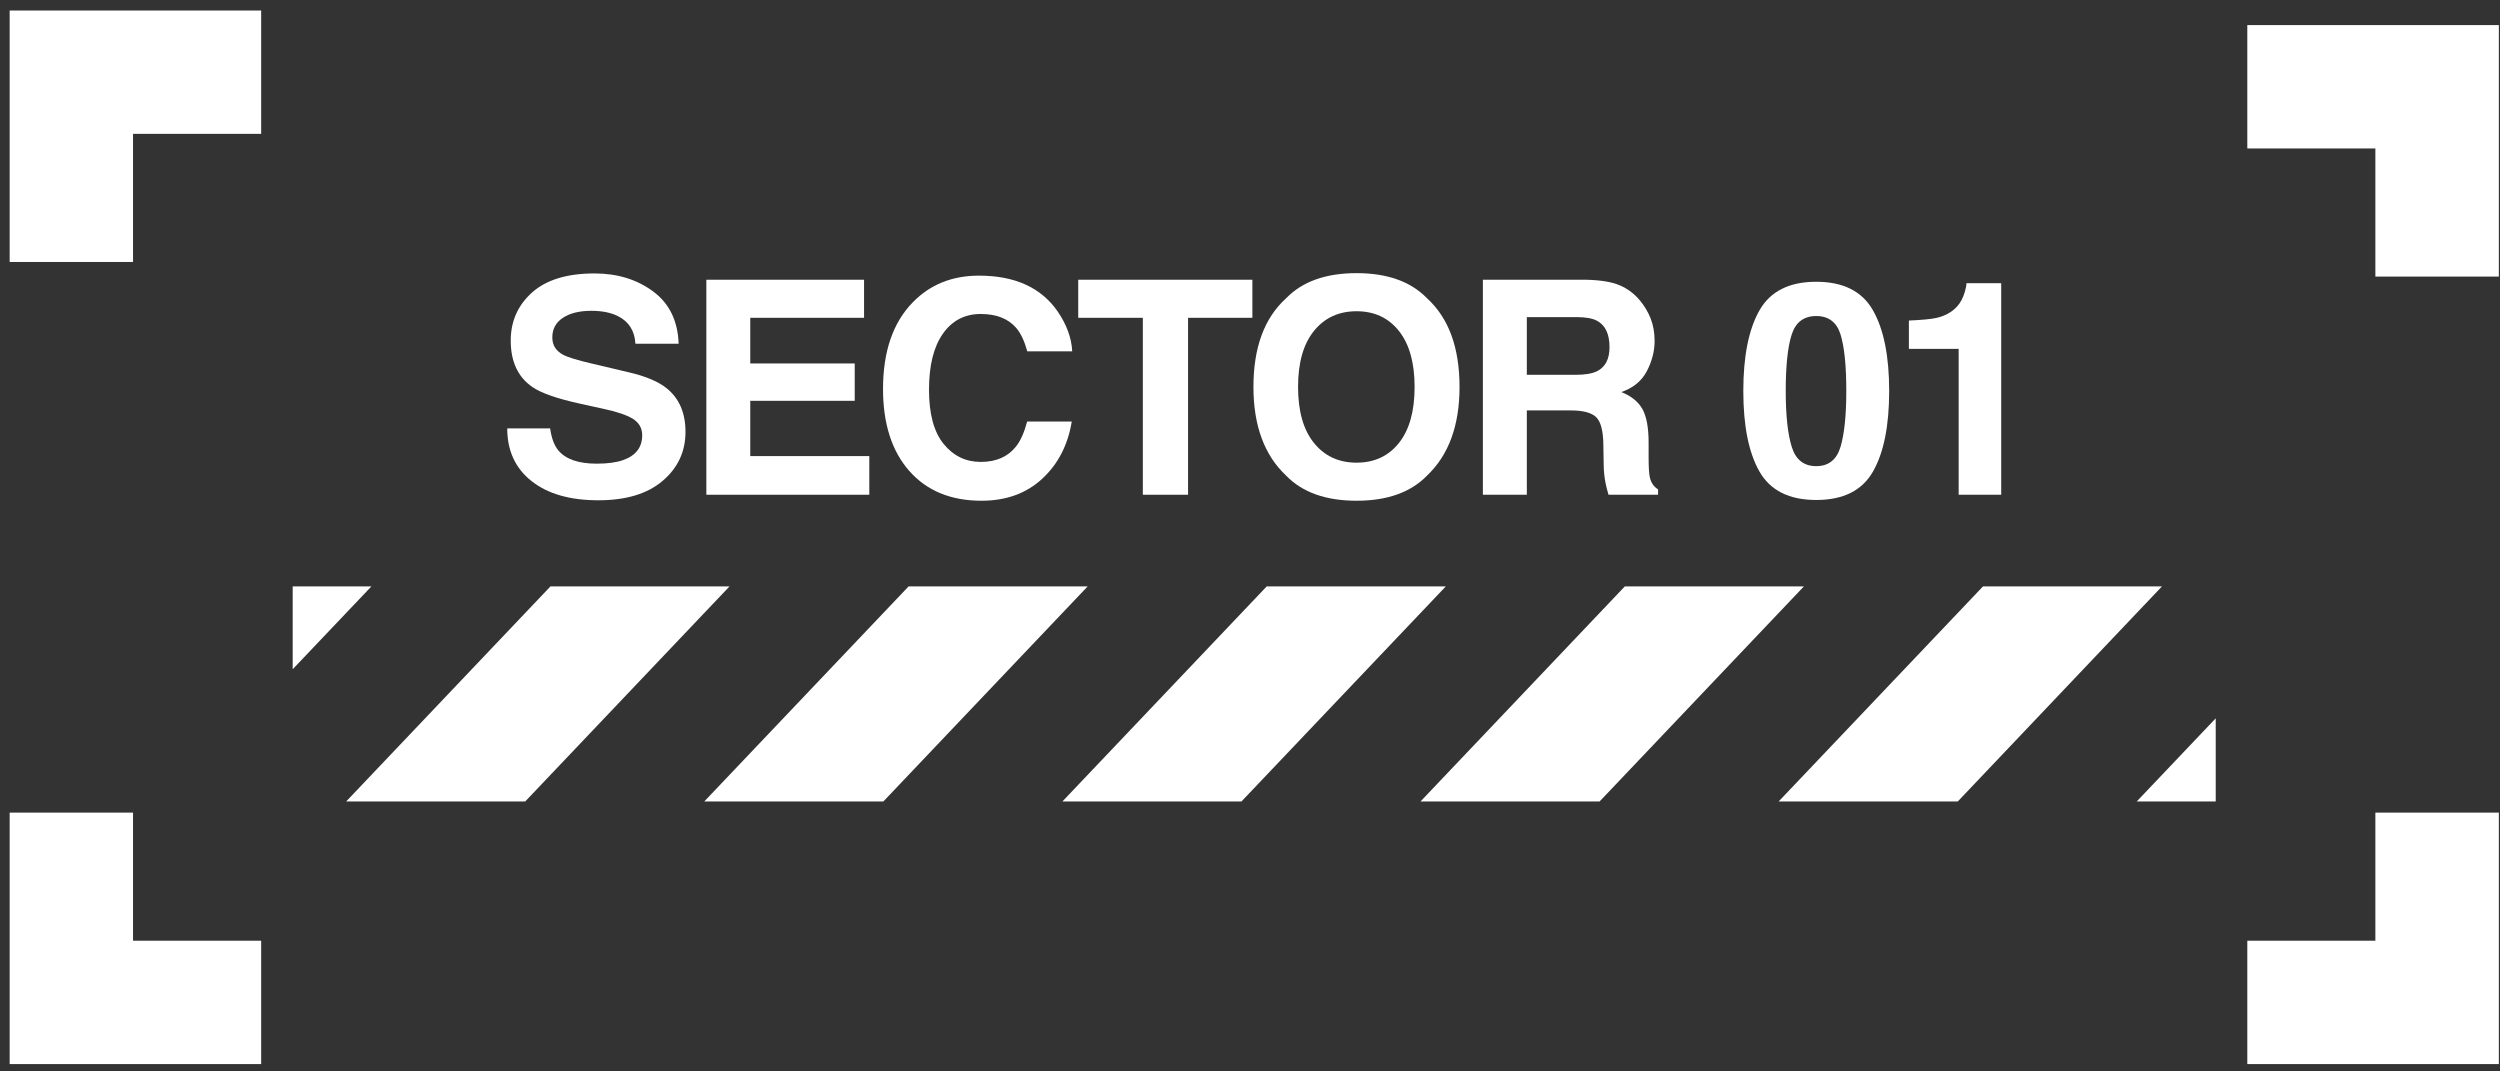
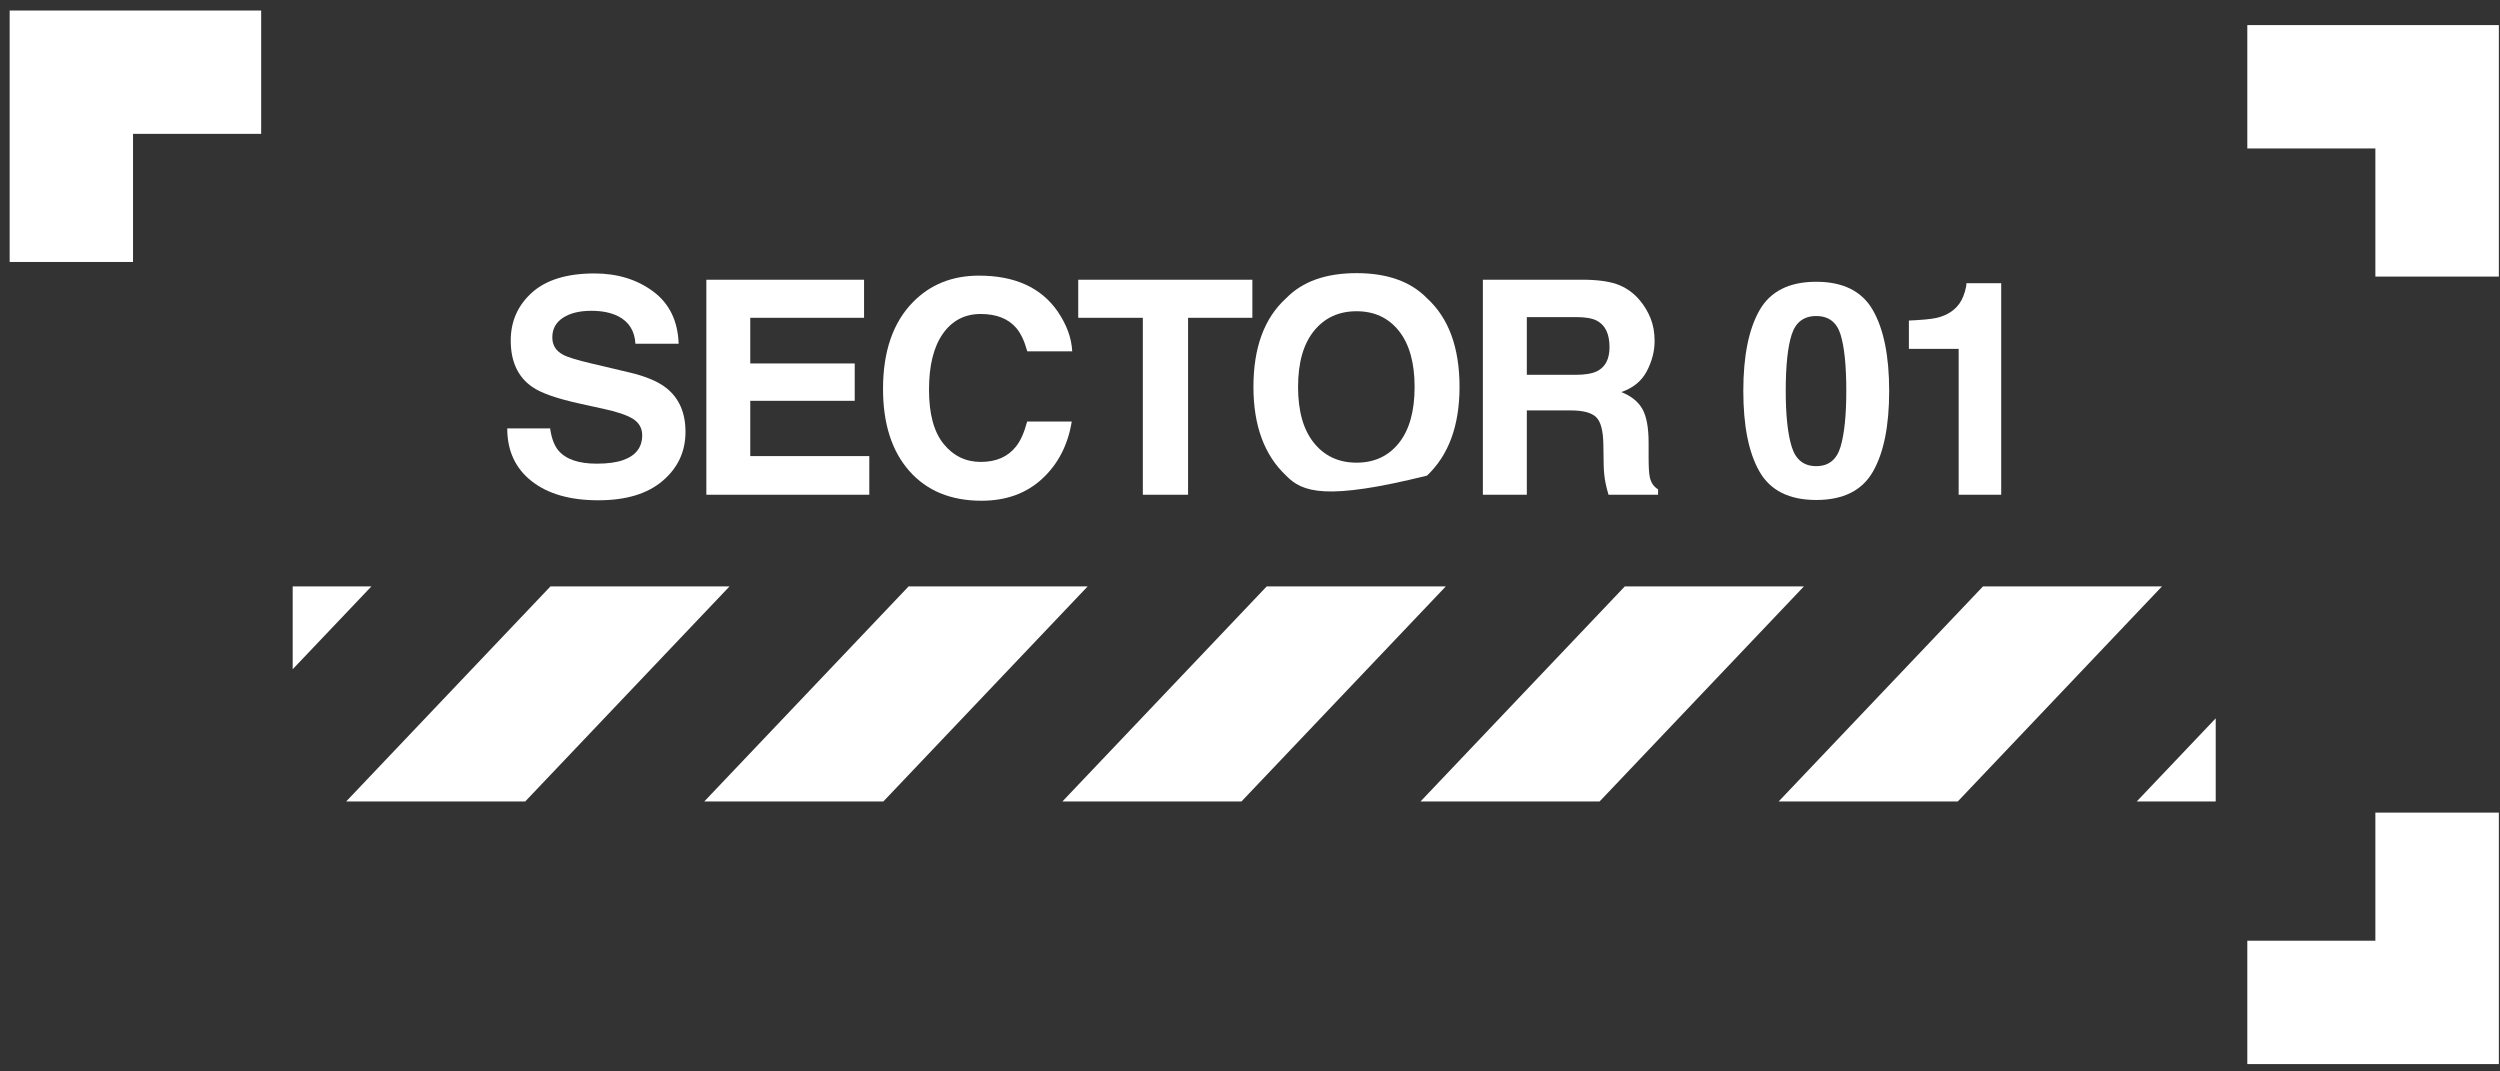
<svg xmlns="http://www.w3.org/2000/svg" width="133" height="57" viewBox="0 0 133 57" fill="none">
  <rect x="0" y="0" width="133" height="57" fill="#333333" stroke="none" />
  <path d="M117.876 38.215L113.674 42.638H117.876V38.215Z" fill="white" />
  <path d="M115.018 31.195H105.497L94.624 42.638H104.153L115.018 31.195Z" fill="white" />
  <path d="M95.969 31.195H86.442L75.571 42.638H85.098L95.969 31.195Z" fill="white" />
  <path d="M76.918 31.195H67.391L56.52 42.638H66.045L76.918 31.195Z" fill="white" />
  <path d="M57.865 31.195H48.339L37.467 42.638H46.994L57.865 31.195Z" fill="white" />
  <path d="M38.812 31.195H29.286L18.416 42.638H27.941L38.812 31.195Z" fill="white" />
  <path d="M15.571 35.603L19.76 31.195H15.571V35.603Z" fill="white" />
  <path d="M29.267 22.79C29.34 23.312 29.486 23.702 29.703 23.961C30.098 24.431 30.776 24.667 31.74 24.667C32.315 24.667 32.782 24.606 33.141 24.48C33.822 24.243 34.165 23.801 34.165 23.154C34.165 22.776 33.996 22.484 33.663 22.276C33.329 22.075 32.799 21.896 32.075 21.743L30.836 21.471C29.619 21.202 28.784 20.908 28.328 20.593C27.556 20.065 27.171 19.24 27.171 18.117C27.171 17.093 27.548 16.242 28.302 15.564C29.058 14.887 30.164 14.547 31.626 14.547C32.846 14.547 33.887 14.867 34.748 15.505C35.61 16.144 36.062 17.073 36.104 18.288H33.805C33.765 17.6 33.456 17.112 32.883 16.822C32.501 16.63 32.027 16.535 31.459 16.535C30.827 16.535 30.324 16.659 29.948 16.907C29.571 17.155 29.383 17.501 29.383 17.947C29.383 18.355 29.568 18.661 29.94 18.863C30.178 18.998 30.685 19.154 31.459 19.336L33.467 19.81C34.347 20.016 35.007 20.293 35.446 20.64C36.127 21.178 36.468 21.956 36.468 22.975C36.468 24.021 36.065 24.888 35.256 25.579C34.448 26.27 33.307 26.615 31.832 26.615C30.326 26.615 29.142 26.276 28.279 25.594C27.416 24.914 26.985 23.979 26.985 22.79H29.267Z" fill="white" />
  <path d="M45.968 16.907H39.914V19.336H45.471V21.323H39.914V24.264H46.247V26.32H37.578V14.882H45.968V16.907Z" fill="white" />
  <path d="M48.567 16.076C49.488 15.134 50.659 14.664 52.083 14.664C53.986 14.664 55.379 15.295 56.26 16.558C56.745 17.266 57.007 17.977 57.042 18.692H54.651C54.501 18.143 54.305 17.73 54.067 17.45C53.64 16.953 53.01 16.704 52.174 16.704C51.323 16.704 50.65 17.056 50.159 17.757C49.667 18.457 49.423 19.45 49.423 20.733C49.423 22.016 49.681 22.978 50.2 23.615C50.718 24.254 51.377 24.574 52.176 24.574C52.998 24.574 53.622 24.3 54.053 23.752C54.291 23.457 54.488 23.014 54.645 22.424H57.018C56.815 23.671 56.291 24.686 55.449 25.466C54.607 26.248 53.528 26.639 52.213 26.639C50.586 26.639 49.307 26.11 48.374 25.055C47.443 23.995 46.977 22.541 46.977 20.694C46.977 18.697 47.507 17.157 48.567 16.076Z" fill="white" />
  <path d="M66.626 14.882V16.907H63.205V26.32H60.799V16.907H57.362V14.882H66.626Z" fill="white" />
-   <path d="M74.424 23.565C74.98 22.866 75.257 21.874 75.257 20.585C75.257 19.302 74.98 18.311 74.424 17.608C73.867 16.908 73.116 16.558 72.169 16.558C71.223 16.558 70.467 16.907 69.903 17.605C69.338 18.304 69.057 19.296 69.057 20.585C69.057 21.874 69.338 22.866 69.903 23.565C70.467 24.264 71.223 24.614 72.169 24.614C73.116 24.614 73.867 24.264 74.424 23.565ZM75.917 25.303C75.053 26.193 73.803 26.639 72.169 26.639C70.533 26.639 69.284 26.193 68.421 25.303C67.261 24.212 66.683 22.639 66.683 20.585C66.683 18.49 67.261 16.918 68.421 15.868C69.284 14.977 70.533 14.531 72.169 14.531C73.803 14.531 75.053 14.977 75.917 15.868C77.07 16.918 77.647 18.49 77.647 20.585C77.647 22.639 77.07 24.212 75.917 25.303Z" fill="white" />
+   <path d="M74.424 23.565C74.98 22.866 75.257 21.874 75.257 20.585C75.257 19.302 74.98 18.311 74.424 17.608C73.867 16.908 73.116 16.558 72.169 16.558C71.223 16.558 70.467 16.907 69.903 17.605C69.338 18.304 69.057 19.296 69.057 20.585C69.057 21.874 69.338 22.866 69.903 23.565C70.467 24.264 71.223 24.614 72.169 24.614C73.116 24.614 73.867 24.264 74.424 23.565ZM75.917 25.303C70.533 26.639 69.284 26.193 68.421 25.303C67.261 24.212 66.683 22.639 66.683 20.585C66.683 18.49 67.261 16.918 68.421 15.868C69.284 14.977 70.533 14.531 72.169 14.531C73.803 14.531 75.053 14.977 75.917 15.868C77.07 16.918 77.647 18.49 77.647 20.585C77.647 22.639 77.07 24.212 75.917 25.303Z" fill="white" />
  <path d="M81.227 16.87V19.941H83.798C84.308 19.941 84.692 19.879 84.948 19.755C85.4 19.538 85.626 19.108 85.626 18.467C85.626 17.774 85.408 17.308 84.97 17.07C84.725 16.934 84.355 16.87 83.864 16.87H81.227ZM86.166 15.177C86.587 15.357 86.943 15.624 87.237 15.976C87.48 16.266 87.671 16.586 87.813 16.939C87.953 17.29 88.025 17.691 88.025 18.141C88.025 18.684 87.886 19.218 87.613 19.743C87.338 20.269 86.886 20.64 86.255 20.857C86.783 21.069 87.156 21.37 87.376 21.761C87.596 22.152 87.706 22.748 87.706 23.55V24.319C87.706 24.841 87.727 25.195 87.769 25.381C87.831 25.677 87.979 25.894 88.21 26.033V26.32H85.572C85.499 26.067 85.447 25.863 85.417 25.707C85.354 25.387 85.32 25.057 85.316 24.722L85.299 23.659C85.29 22.928 85.165 22.442 84.922 22.199C84.679 21.957 84.226 21.834 83.56 21.834H81.227V26.32H78.889V14.882H84.362C85.143 14.898 85.745 14.996 86.166 15.177Z" fill="white" />
  <path d="M95.32 23.771C95.531 24.457 95.968 24.799 96.623 24.799C97.28 24.799 97.712 24.457 97.916 23.771C98.12 23.086 98.223 22.096 98.223 20.802C98.223 19.448 98.12 18.444 97.916 17.792C97.712 17.139 97.28 16.813 96.623 16.813C95.968 16.813 95.531 17.139 95.32 17.792C95.107 18.444 95.001 19.448 95.001 20.802C95.001 22.096 95.107 23.086 95.32 23.771ZM99.638 16.503C100.215 17.511 100.504 18.945 100.504 20.802C100.504 22.66 100.215 24.09 99.638 25.094C99.062 26.098 98.057 26.599 96.623 26.599C95.191 26.599 94.185 26.098 93.608 25.094C93.032 24.09 92.744 22.66 92.744 20.802C92.744 18.945 93.032 17.511 93.608 16.503C94.185 15.495 95.191 14.99 96.623 14.99C98.057 14.99 99.062 15.495 99.638 16.503Z" fill="white" />
  <path d="M101.553 18.56V17.053C102.248 17.023 102.737 16.976 103.015 16.914C103.459 16.815 103.821 16.619 104.099 16.324C104.291 16.123 104.434 15.854 104.531 15.519C104.591 15.316 104.614 15.166 104.614 15.067H106.464V26.32H104.201V18.56H101.553Z" fill="white" />
  <path d="M7.077 13.937H0.514V0.56H13.894V7.121H7.077V13.937Z" fill="white" />
-   <path d="M13.894 56.609H0.514V43.231H7.077V50.046H13.894V56.609Z" fill="white" />
  <path d="M132.939 56.609H119.557V50.046H126.37V43.231H132.939V56.609Z" fill="white" />
  <path d="M132.939 14.714H126.37V7.898H119.557V1.335H132.939V14.714Z" fill="white" />
</svg>